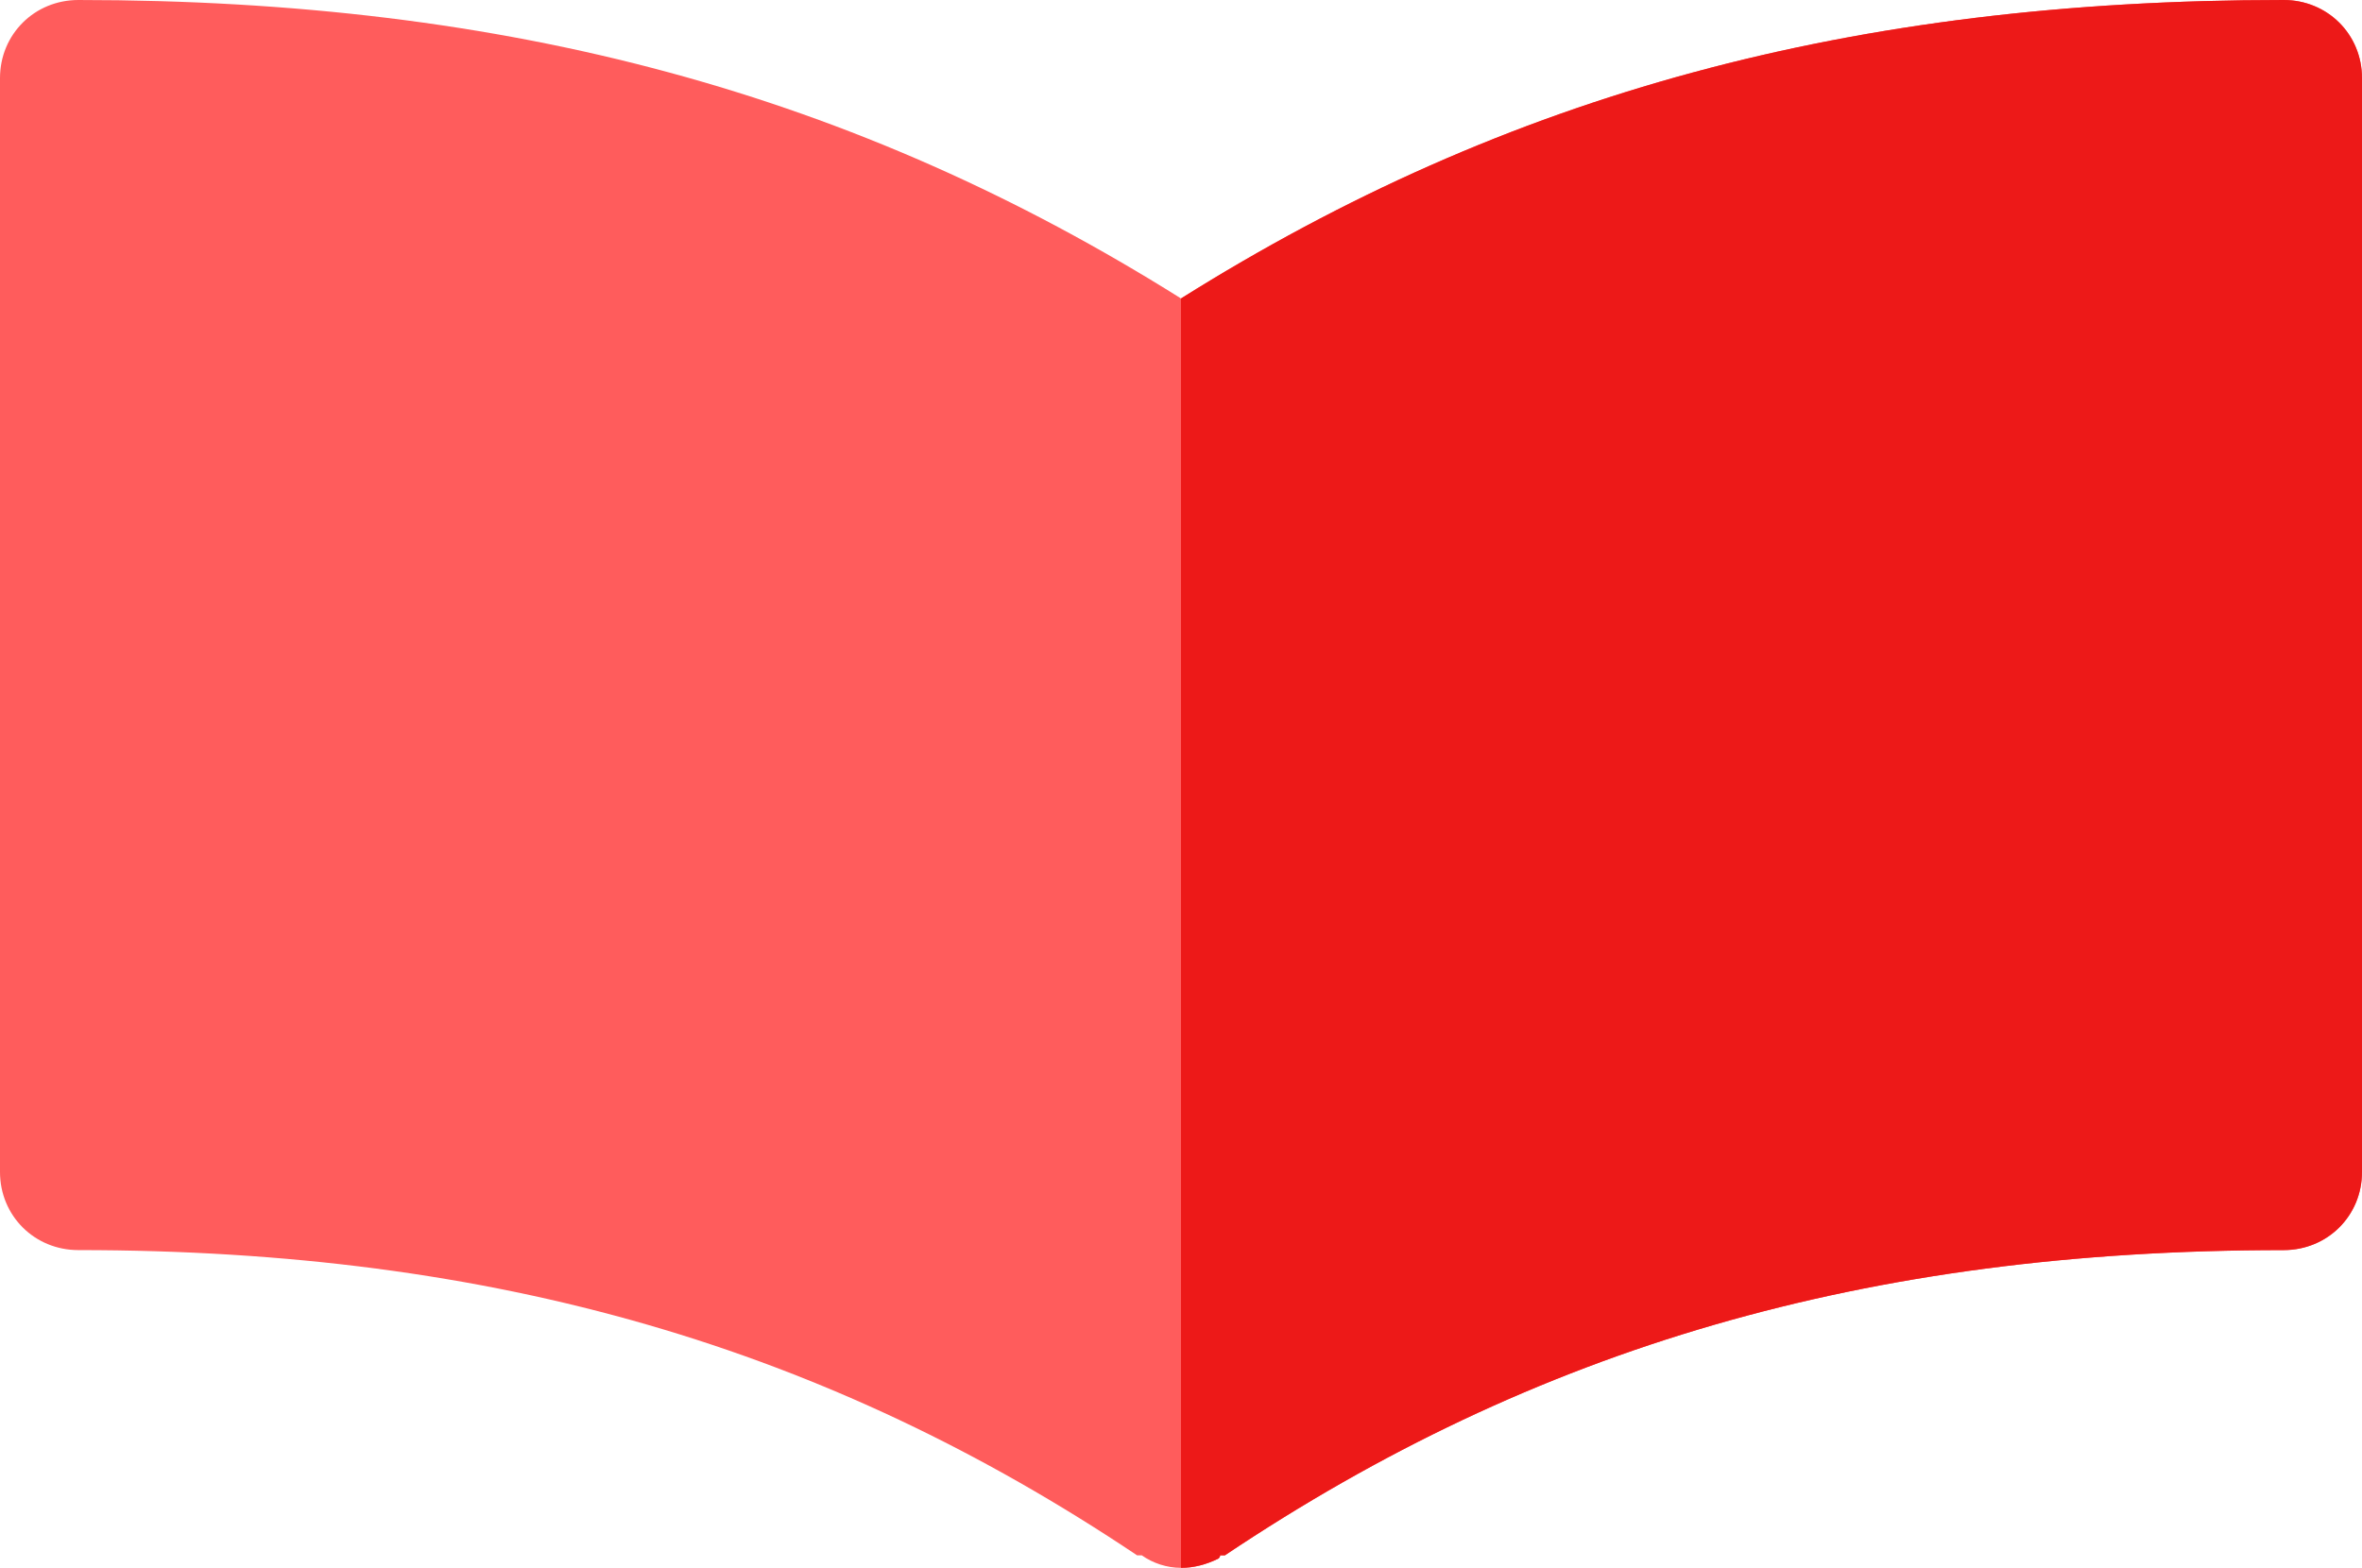
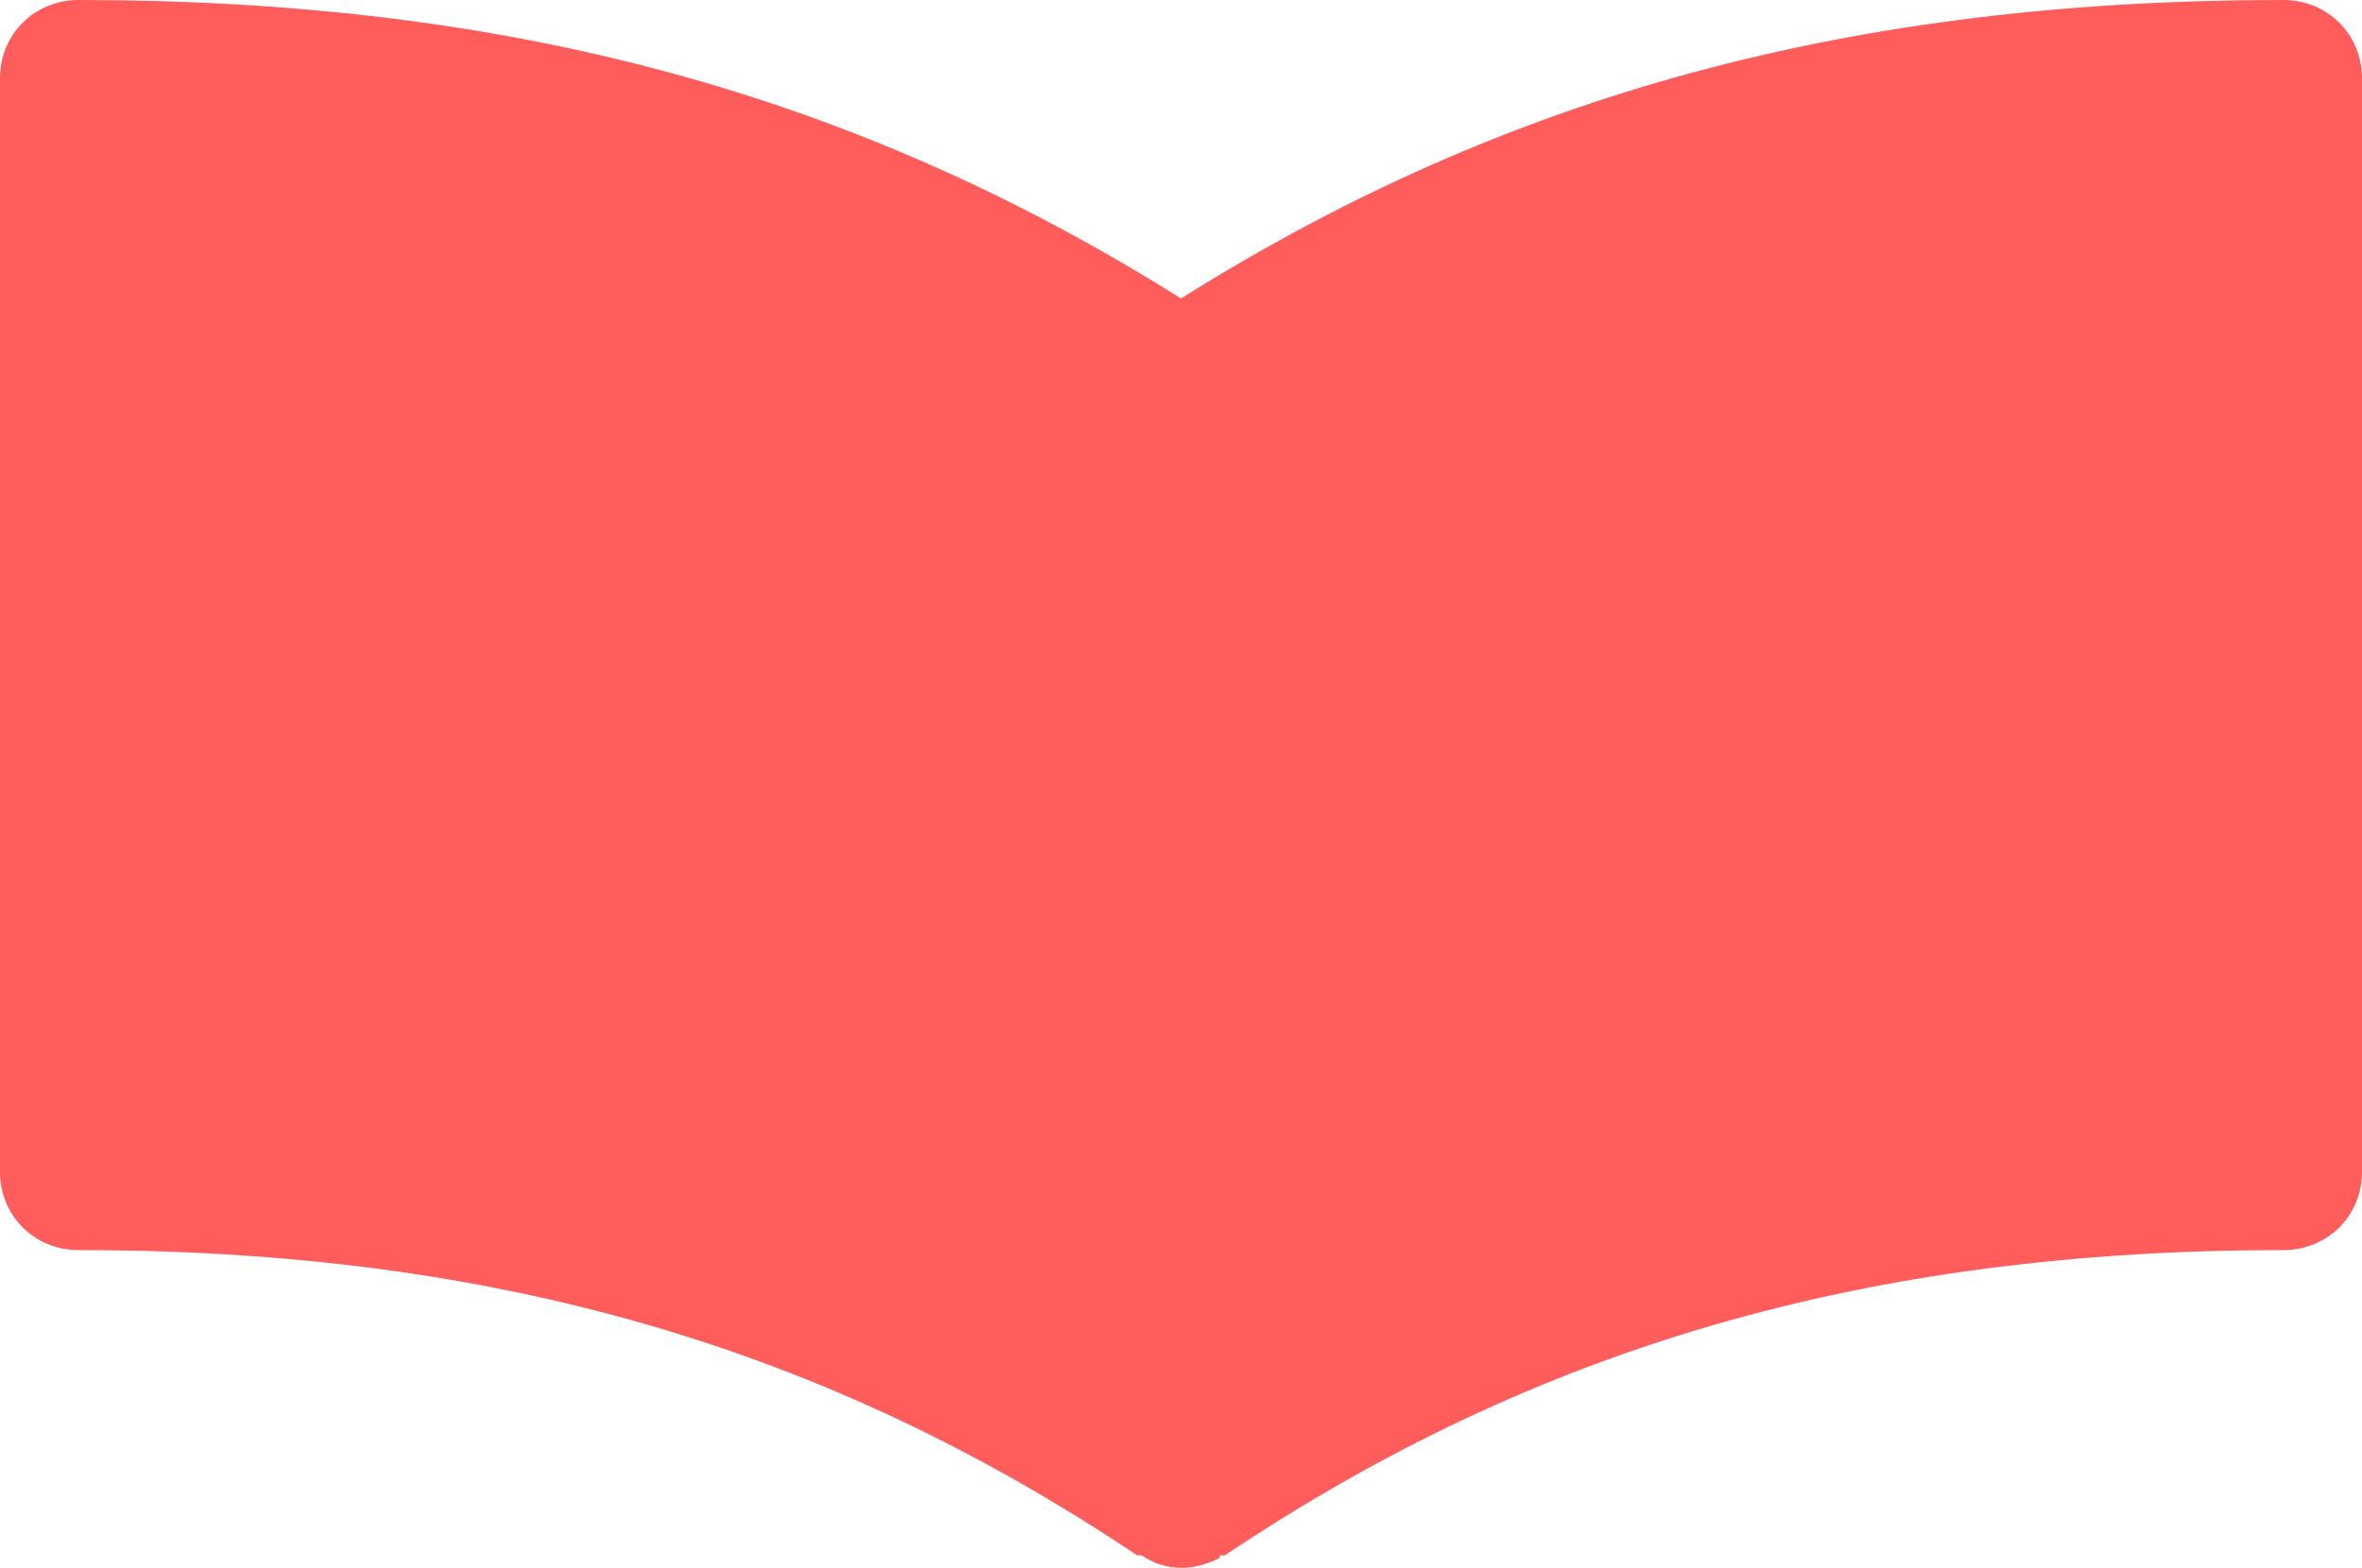
<svg xmlns="http://www.w3.org/2000/svg" width="244px" height="162px" viewBox="0 0 244 162" version="1.1">
  <title>study</title>
  <desc>Created with Sketch.</desc>
  <g id="Page-1" stroke="none" stroke-width="1" fill="none" fill-rule="evenodd">
    <g id="04.-O'Poppy---Ui---Desktop/iPad-Copy" transform="translate(-77, -581)" fill-rule="nonzero">
      <g id="study" transform="translate(77, 581)">
        <path d="M244,8.073 L244,121.096 C244,125.617 240.438,129.169 235.903,129.169 C192.825,129.169 158.6,139.233 126.535,160.708 L126.049,160.708 C126.049,160.869 125.887,161.031 125.887,161.031 C124.591,161.677 123.296,162 122,162 C120.542,162 119.085,161.515 117.951,160.708 L117.465,160.708 C85.4,139.233 51.175,129.169 8.097,129.169 C3.562,129.169 0,125.617 0,121.096 L0,8.073 C0,3.552 3.562,0 8.097,0 C52.633,0 88.315,9.687 122,30.839 C155.685,9.687 191.367,0 235.903,0 C240.438,0 244,3.552 244,8.073 Z" id="Path" fill="#FF5C5C" />
-         <path d="M244,8.073 L244,121.096 C244,125.617 240.438,129.169 235.903,129.169 C192.825,129.169 158.6,139.233 126.535,160.708 L126.049,160.708 C126.049,160.869 125.887,161.031 125.887,161.031 C124.591,161.677 123.296,162 122,162 L122,30.839 C155.685,9.687 191.367,0 235.903,0 C240.438,0 244,3.552 244,8.073 Z" id="Path" fill="#ED1918" />
      </g>
    </g>
  </g>
</svg>